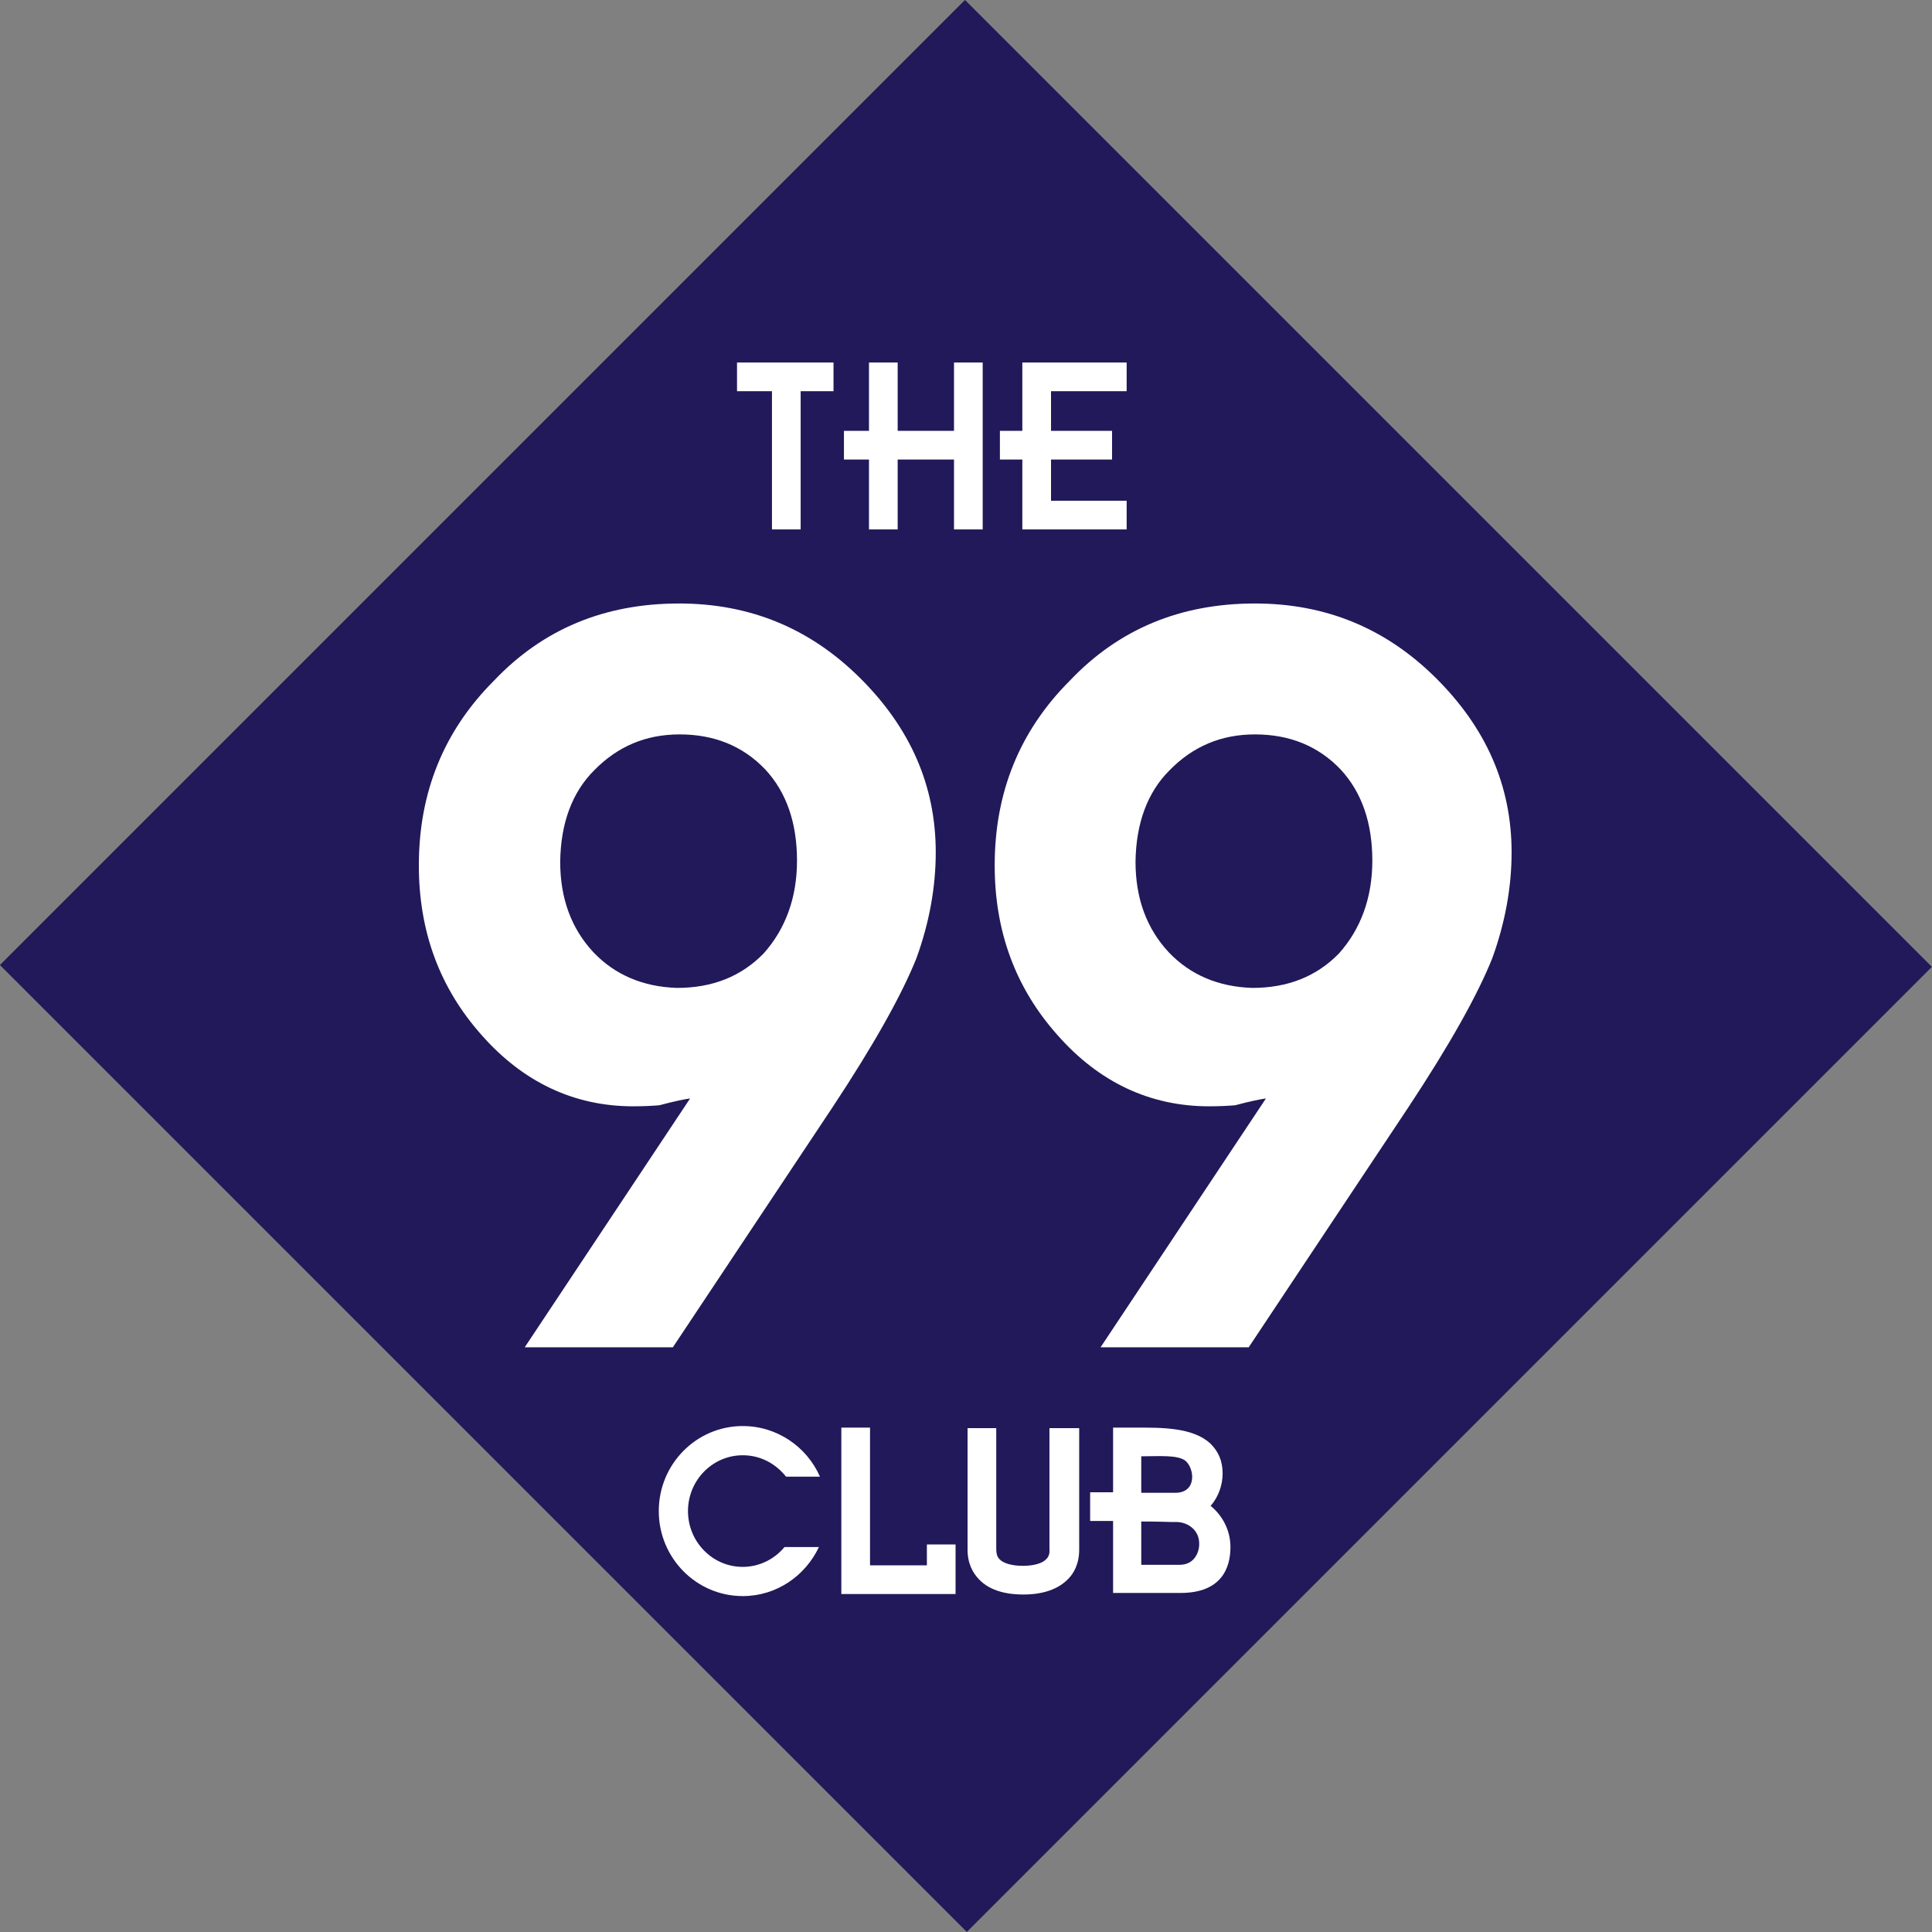
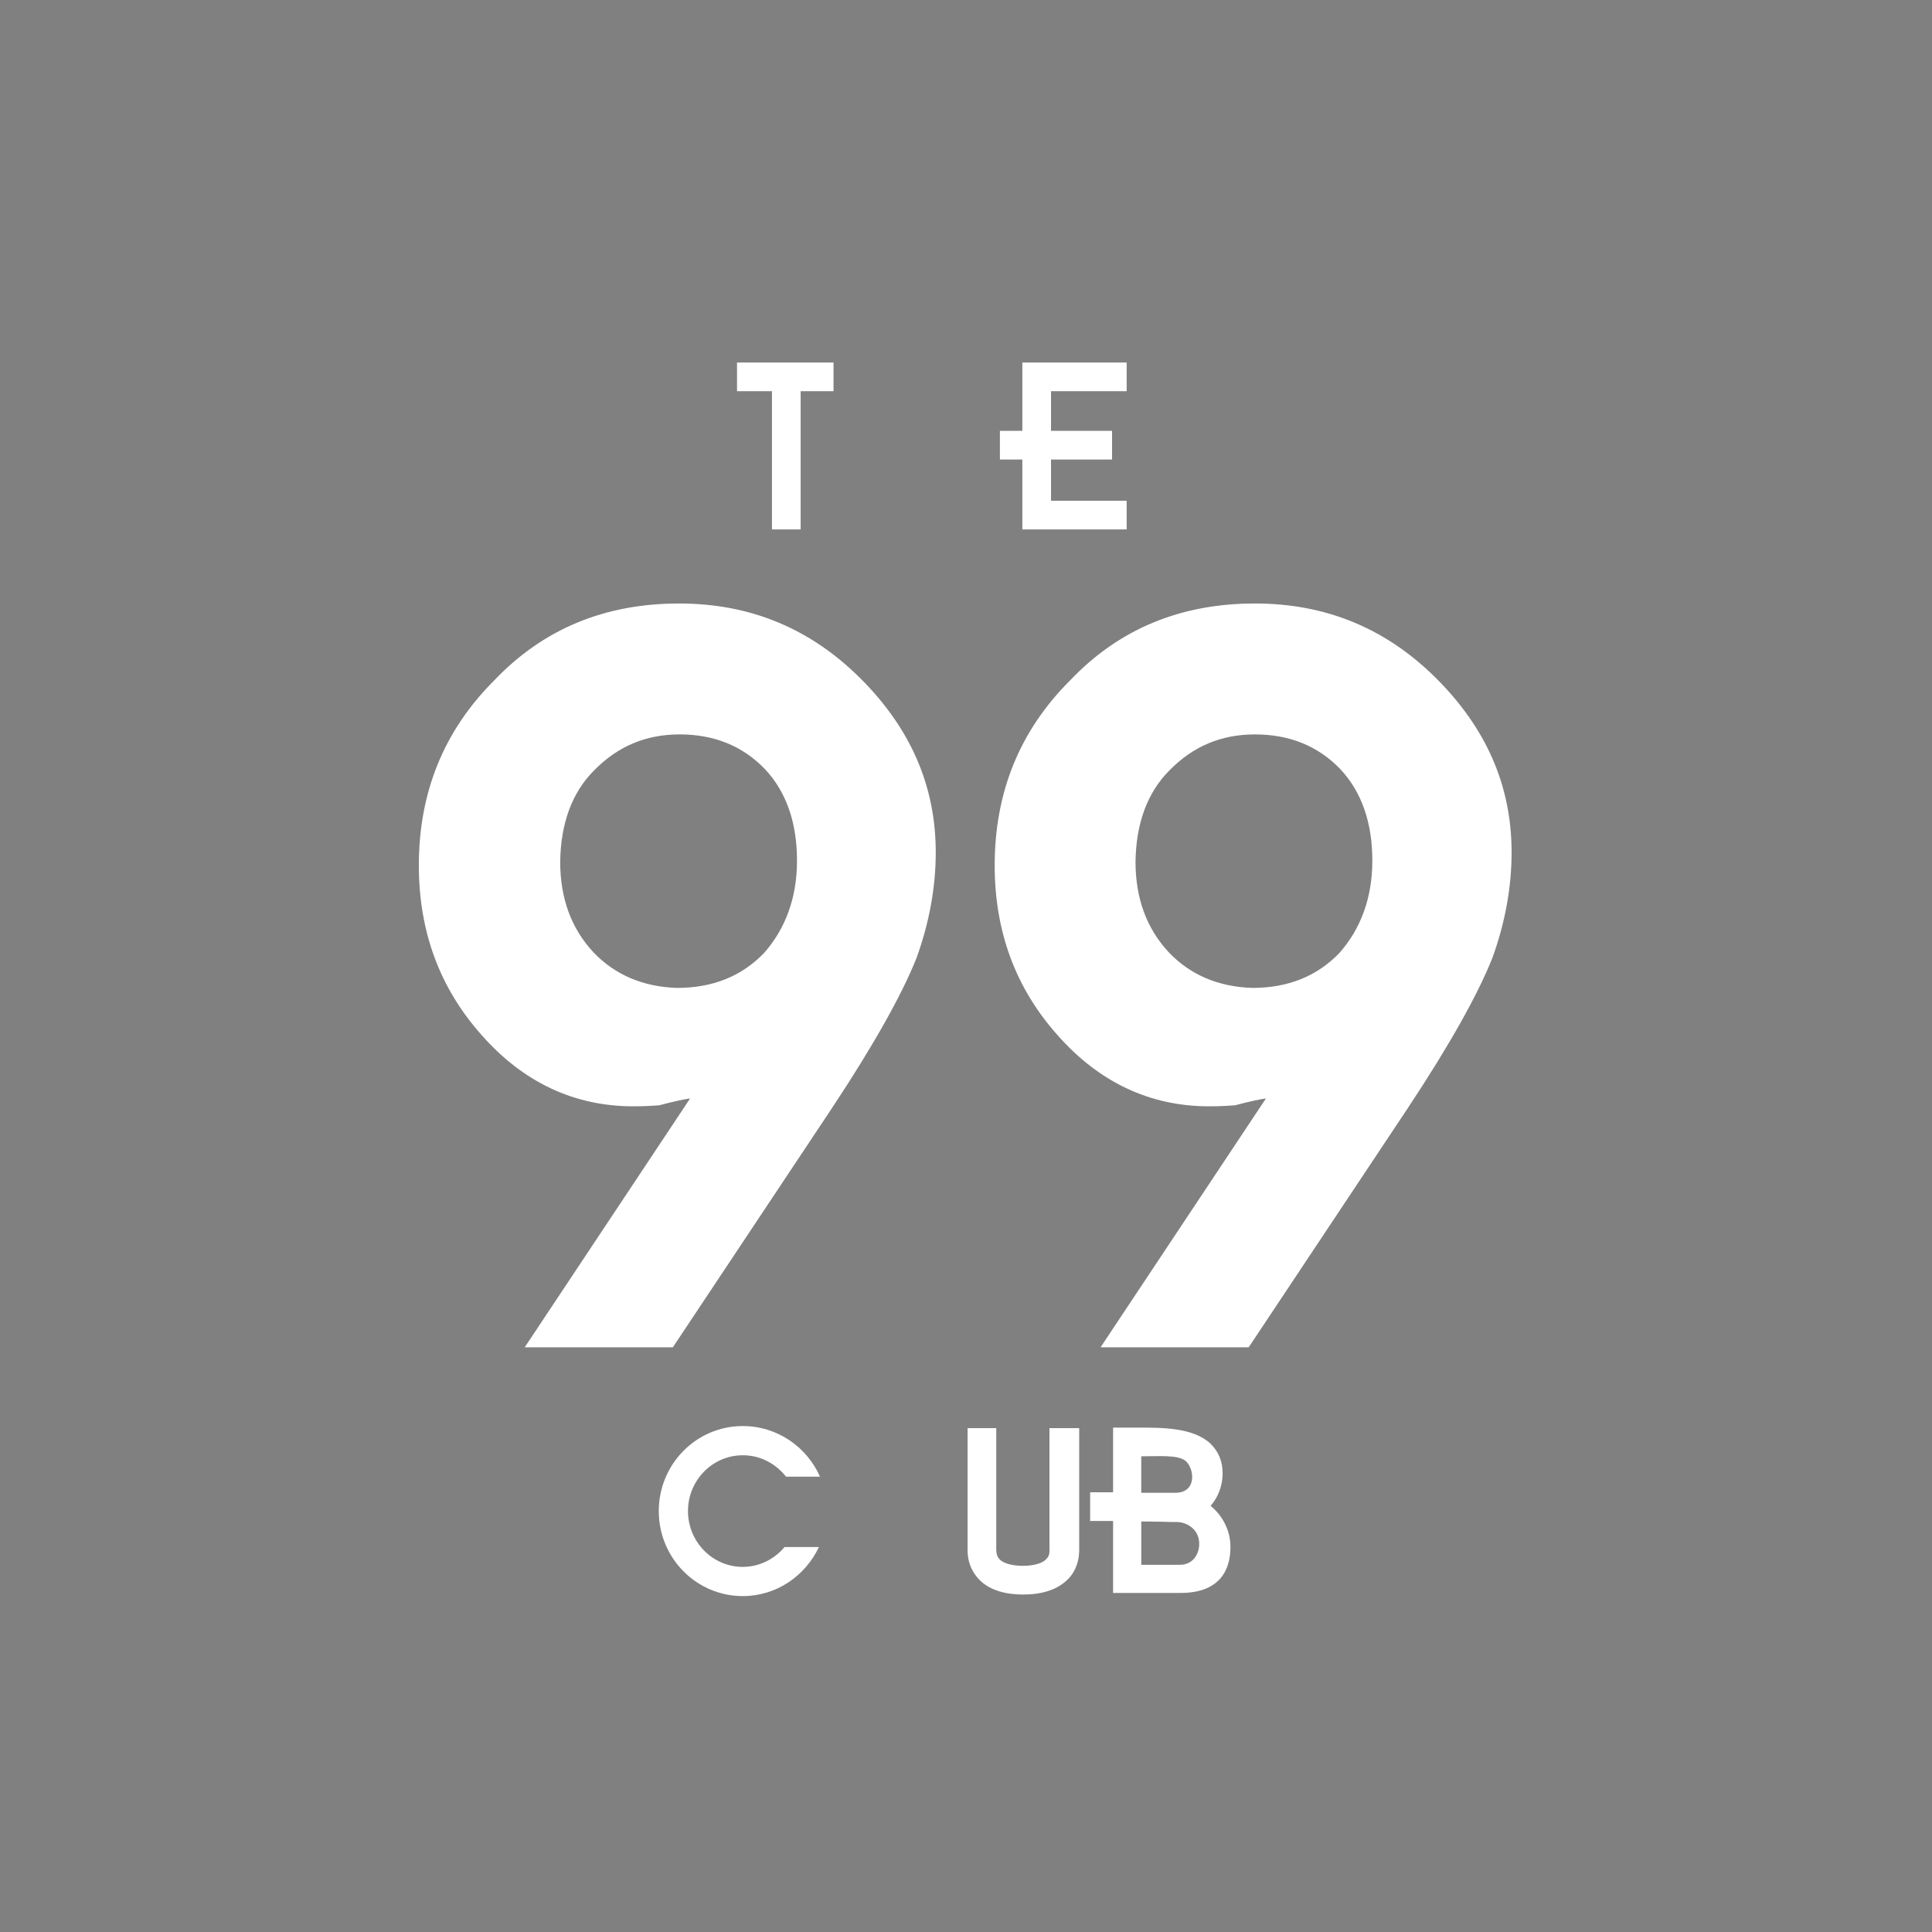
<svg xmlns="http://www.w3.org/2000/svg" version="1.1" id="Layer_1" x="0px" y="0px" viewBox="0 0 370.4 370.4" style="enable-background:new 0 0 370.4 370.4;" xml:space="preserve">
  <rect x="0" y="0" width="370.4" height="370.4" fill="#808080" stroke="none" />
  <style type="text/css"> .st0{fill:#211959;} .st1{fill:#FFFFFF;} </style>
-   <rect x="54.1" y="54.4" transform="matrix(0.707 0.707 -0.707 0.707 185.216 -76.72)" class="st0" width="262.2" height="261.7" />
-   <polygon class="st1" points="182.9,69.5 182.9,82.6 172.1,82.6 172.1,69.5 166.6,69.5 166.6,82.6 161.8,82.6 161.8,88.1 166.6,88.1 166.6,101.5 172.1,101.5 172.1,88.1 182.9,88.1 182.9,101.5 188.4,101.5 188.4,69.5 " />
  <polygon class="st1" points="216,75 216,69.5 196,69.5 196,70.6 196,75 196,82.6 191.7,82.6 191.7,88.1 196,88.1 196,96 196,101.2 196,101.5 216,101.5 216,96 201.5,96 201.5,88.1 213.2,88.1 213.2,82.6 201.5,82.6 201.5,75 " />
  <g>
    <polygon class="st1" points="159.8,69.5 141.3,69.5 141.3,75 148,75 148,101.5 153.5,101.5 153.5,75 159.8,75 " />
  </g>
-   <path class="st1" d="M161.3,273.7v31.9h21.9v-9.5h-5.5c0,0,0,2.1,0,4c-3,0-7.8,0-10.9,0c0-4.5,0-26.4,0-26.4H161.3z" />
  <path class="st1" d="M201.2,273.8v23l0,0.1c0.1,1.2-0.3,1.7-0.6,2c-0.7,0.8-2.4,1.3-4.5,1.3c-2.1,0-3.8-0.5-4.5-1.3 c-0.3-0.3-0.6-0.8-0.6-2l0-0.1v-23h-5.5c0,0,0,22.9,0,22.9c0,0.1,0,0.3,0,0.4c0,2.8,1.1,4.5,2.1,5.6c2.3,2.5,5.9,3,8.6,3 c2.6,0,6.2-0.5,8.6-3c1-1,2.1-2.8,2.1-5.6c0-0.1,0-0.3,0-0.4c0,0,0-22.9,0-22.9H201.2z" />
  <path class="st1" d="M150.4,296.6c-1.9,2.3-4.8,3.8-8,3.8c-5.8,0-10.5-4.8-10.5-10.7c0-5.9,4.7-10.7,10.5-10.7 c3.4,0,6.3,1.6,8.3,4.1h6.5c-2.5-5.7-8.2-9.7-14.8-9.7c-8.9,0-16.1,7.3-16.1,16.3c0,9,7.2,16.3,16.1,16.3c6.5,0,12-3.9,14.6-9.4 H150.4z" />
  <path class="st1" d="M217.7,273.7l-4.3,0l0,2.7c0,0,0,5.1,0,9.7c-1.7,0-4.4,0-4.4,0v5.5c0,0,2.7,0,4.4,0c0,5.4,0,13.8,0,13.8h12.9 c7.9,0,9.6-4.8,9.6-8.8c0-3.3-1.6-6.1-3.8-7.9c1.5-1.7,2.3-4,2.3-6.2c0-2.4-0.8-4.2-2.3-5.7C228.7,273.6,222.6,273.7,217.7,273.7z M225.3,286.2c0,0-3.4,0-6.5,0c0-3.4,0-5.7,0-7c3.5,0,6.8-0.3,8.4,0.8C229,281.4,229.6,286.2,225.3,286.2z M224.7,291.8 c0,0,0.9,0,0.9,0c1.9,0,4.5,1.4,4.3,4.5c-0.1,1.7-1.2,3.7-3.7,3.7c0,0-4.5,0-7.4,0c0-1.6,0-4.3,0-8.3 C222,291.7,224.6,291.8,224.7,291.8z" />
  <g>
    <path class="st1" d="M129,258.3h-28.4l31.7-47.7c-0.9,0.1-2.9,0.5-5.9,1.3c-1.2,0.1-2.9,0.2-5,0.2c-11.3,0-21.1-4.6-29.1-13.7 c-8-9-12-19.8-12-32.5c0-14,4.8-25.8,14.4-35.4c9.4-9.9,21.2-14.8,35.5-14.8c13.5,0,25,4.7,34.6,14.2c9.7,9.6,14.6,20.7,14.6,33.5 c0,6.6-1.2,13.4-3.7,20.3c-2.8,7-8.1,16.5-16.1,28.6L129,258.3z M129.8,189.4c6.8,0,12.3-2.2,16.6-6.6c4.2-4.7,6.4-10.7,6.4-17.8 c0-7.2-2-13.1-6.1-17.5c-4.3-4.5-9.8-6.7-16.4-6.7c-6.5,0-11.9,2.3-16.4,6.9c-4.2,4.2-6.4,10.1-6.5,17.5c0,7,2.1,12.8,6.4,17.4 C117.9,186.9,123.3,189.2,129.8,189.4z" />
    <path class="st1" d="M239.4,258.3H211l31.7-47.7c-0.9,0.1-2.9,0.5-5.9,1.3c-1.2,0.1-2.9,0.2-5,0.2c-11.3,0-21.1-4.6-29.1-13.7 c-8-9-12-19.8-12-32.5c0-14,4.8-25.8,14.4-35.4c9.4-9.9,21.2-14.8,35.5-14.8c13.5,0,25,4.7,34.6,14.2c9.7,9.6,14.6,20.7,14.6,33.5 c0,6.6-1.2,13.4-3.7,20.3c-2.8,7-8.1,16.5-16.1,28.6L239.4,258.3z M240.1,189.4c6.8,0,12.3-2.2,16.6-6.6c4.2-4.7,6.4-10.7,6.4-17.8 c0-7.2-2-13.1-6.1-17.5c-4.3-4.5-9.8-6.7-16.4-6.7c-6.5,0-11.9,2.3-16.4,6.9c-4.2,4.2-6.4,10.1-6.5,17.5c0,7,2.1,12.8,6.4,17.4 C228.2,186.9,233.6,189.2,240.1,189.4z" />
  </g>
</svg>